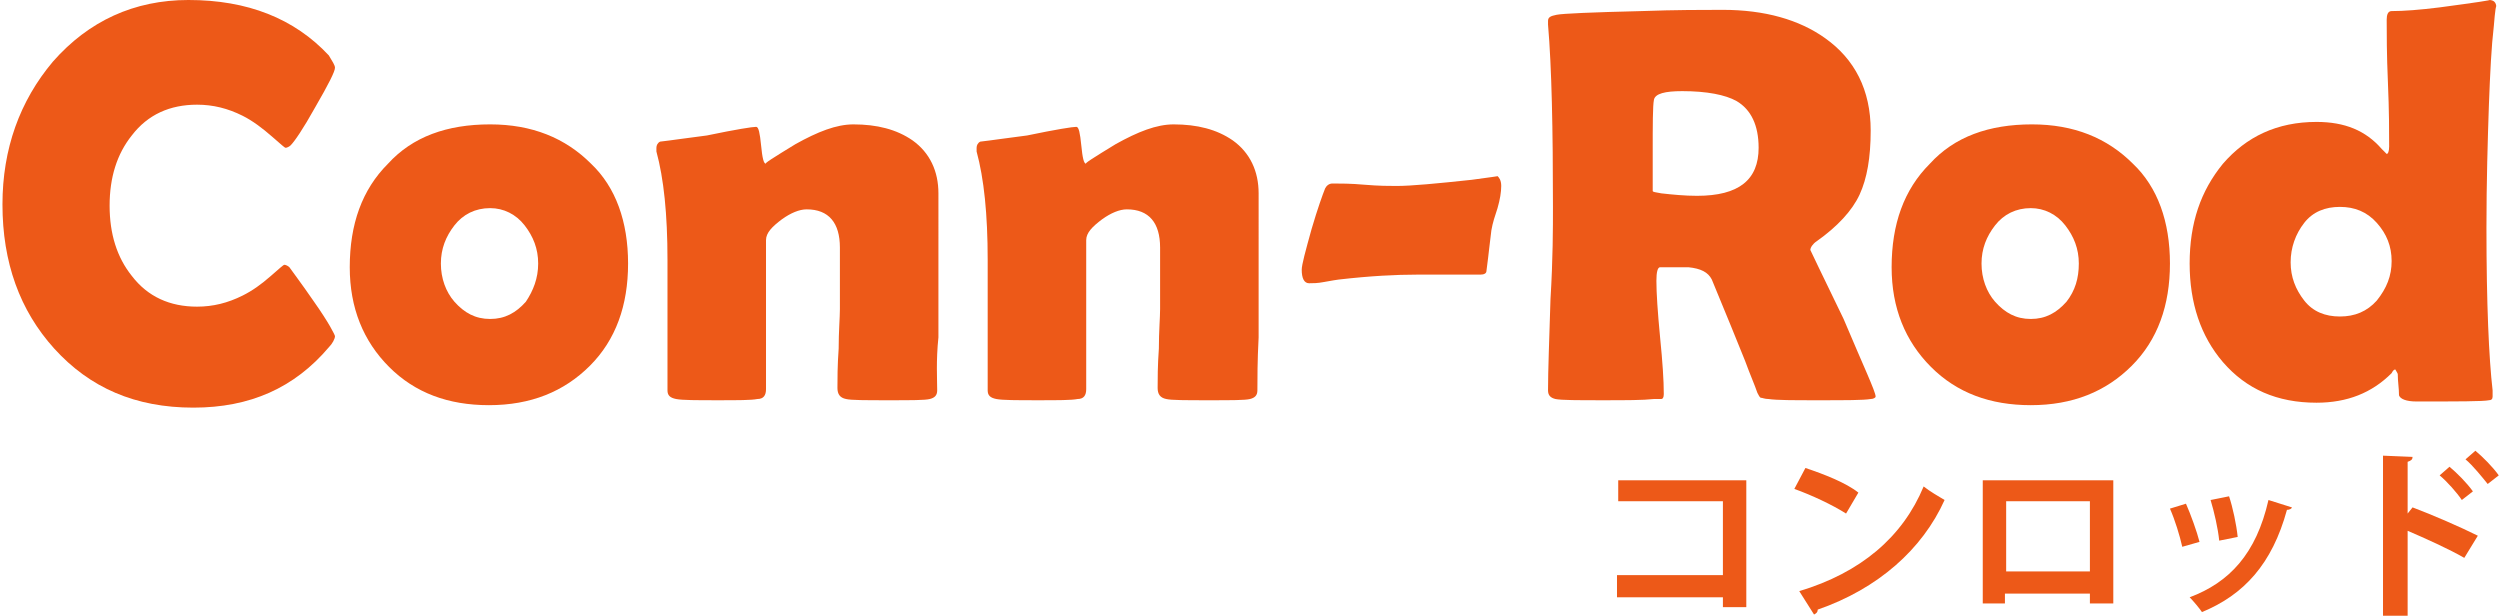
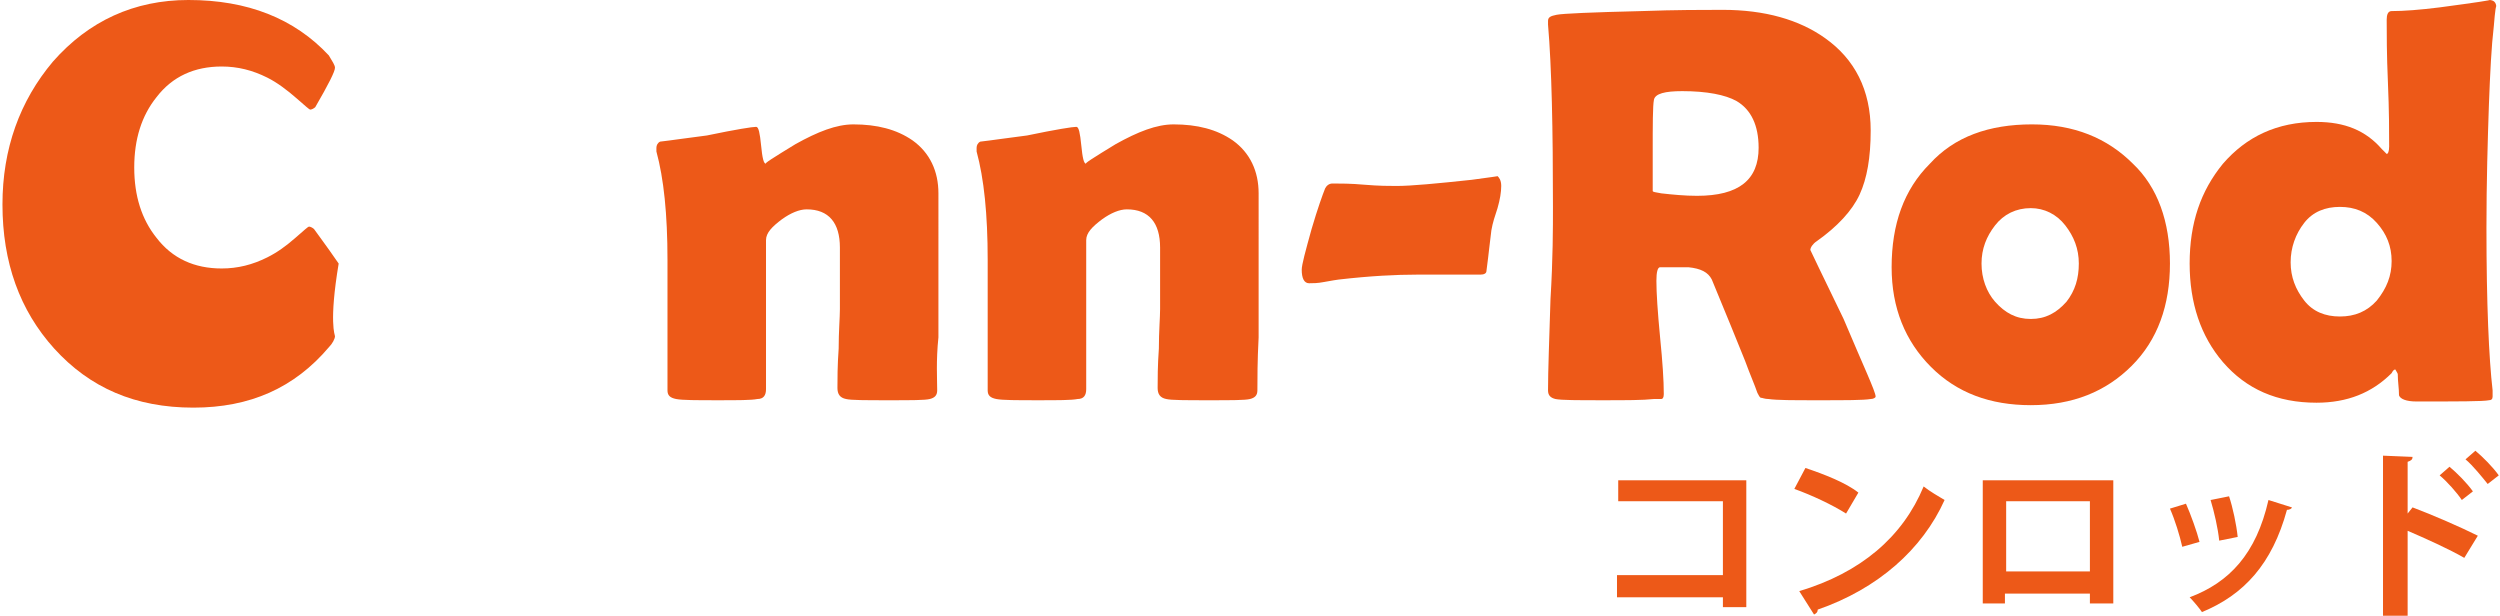
<svg xmlns="http://www.w3.org/2000/svg" version="1.1" id="logo-orange" x="0px" y="0px" viewBox="0 0 203 50" style="enable-background:new 0 0 203 50;" xml:space="preserve">
  <style type="text/css">
	.st0{fill:#ED5918;}
</style>
  <g>
    <g>
      <path class="st0" d="M141.8,39v10.3h-1.9v-0.8h-8.6v-1.8h8.6v-6h-8.5V39H141.8z" />
      <path class="st0" d="M146.6,38c1.5,0.5,3.3,1.2,4.3,2l-1,1.7c-1.1-0.7-2.8-1.5-4.2-2L146.6,38z M146.1,48c5-1.5,8.4-4.4,10.1-8.5    c0.5,0.4,1.2,0.8,1.7,1.1c-1.8,4-5.4,7.2-10.3,8.9c0,0.2-0.1,0.3-0.3,0.4L146.1,48z" />
      <path class="st0" d="M171.6,39v10h-1.9v-0.8h-6.9V49H161V39H171.6z M169.7,46.4v-5.7h-6.8v5.7H169.7z" />
      <path class="st0" d="M177.5,40.9c0.4,0.9,0.9,2.3,1.1,3.1l-1.4,0.4c-0.2-0.9-0.6-2.2-1-3.1L177.5,40.9z M186.1,41.2    c0,0.1-0.2,0.2-0.4,0.2c-1.2,4.4-3.5,6.9-6.9,8.3c-0.2-0.3-0.7-0.9-1-1.2c3.2-1.2,5.4-3.5,6.4-7.9L186.1,41.2z M181,40.3    c0.3,0.9,0.6,2.3,0.7,3.3l-1.5,0.3c-0.1-1-0.4-2.3-0.7-3.3L181,40.3z" />
      <path class="st0" d="M200.1,45.3c-1.2-0.7-3.2-1.6-4.6-2.2V50h-2V37l2.4,0.1c0,0.2-0.1,0.3-0.4,0.4v4.2l0.4-0.5    c1.6,0.6,3.9,1.6,5.3,2.3L200.1,45.3z M198.9,37.9c0.6,0.5,1.4,1.3,1.9,2l-0.9,0.7c-0.4-0.6-1.2-1.5-1.8-2L198.9,37.9z M201,36.6    c0.6,0.5,1.4,1.3,1.9,2l-0.9,0.7c-0.4-0.5-1.2-1.5-1.8-2L201,36.6z" />
    </g>
    <g>
-       <path class="st0" d="M27.2,27.3c0,0.2-0.2,0.6-0.5,0.9c-2.8,3.3-6.4,4.9-11,4.9c-4.7,0-8.4-1.6-11.3-4.8c-2.8-3.1-4.2-7-4.2-11.7    c0-4.5,1.4-8.4,4.1-11.6c2.9-3.3,6.6-5,11-5c4.8,0,8.6,1.5,11.4,4.5C27,5,27.2,5.3,27.2,5.5c0,0.3-0.5,1.3-1.6,3.2    c-1,1.8-1.7,2.8-2,3.1c-0.1,0.1-0.3,0.2-0.4,0.2c-0.1,0-0.4-0.3-1.1-0.9c-0.8-0.7-1.6-1.3-2.4-1.7c-1.2-0.6-2.4-0.9-3.7-0.9    c-2.2,0-4,0.8-5.3,2.5c-1.2,1.5-1.8,3.4-1.8,5.7c0,2.3,0.6,4.2,1.8,5.7c1.3,1.7,3.1,2.5,5.3,2.5c1.3,0,2.5-0.3,3.7-0.9    c0.8-0.4,1.5-0.9,2.3-1.6c0.7-0.6,1-0.9,1.1-0.9c0.1,0,0.3,0.1,0.4,0.2c0.2,0.3,0.9,1.2,2,2.8C26.7,26.2,27.2,27.2,27.2,27.3z" />
-       <path class="st0" d="M51,21.4c0,3.4-1,6.2-3.1,8.3c-2.1,2.1-4.8,3.2-8.2,3.2c-3.3,0-6-1-8.1-3.1c-2.1-2.1-3.2-4.8-3.2-8.1    c0-3.5,1-6.3,3.1-8.4c2-2.2,4.8-3.2,8.3-3.2c3.4,0,6.1,1.1,8.2,3.2C50,15.2,51,18,51,21.4z M43.7,21.4c0-1.2-0.4-2.2-1.1-3.1    c-0.7-0.9-1.7-1.4-2.8-1.4c-1.2,0-2.2,0.5-2.9,1.4c-0.7,0.9-1.1,1.9-1.1,3.1c0,1.2,0.4,2.3,1.1,3.1c0.8,0.9,1.7,1.4,2.9,1.4    c1.2,0,2.1-0.5,2.9-1.4C43.3,23.6,43.7,22.6,43.7,21.4z" />
+       <path class="st0" d="M27.2,27.3c0,0.2-0.2,0.6-0.5,0.9c-2.8,3.3-6.4,4.9-11,4.9c-4.7,0-8.4-1.6-11.3-4.8c-2.8-3.1-4.2-7-4.2-11.7    c0-4.5,1.4-8.4,4.1-11.6c2.9-3.3,6.6-5,11-5c4.8,0,8.6,1.5,11.4,4.5C27,5,27.2,5.3,27.2,5.5c0,0.3-0.5,1.3-1.6,3.2    c-0.1,0.1-0.3,0.2-0.4,0.2c-0.1,0-0.4-0.3-1.1-0.9c-0.8-0.7-1.6-1.3-2.4-1.7c-1.2-0.6-2.4-0.9-3.7-0.9    c-2.2,0-4,0.8-5.3,2.5c-1.2,1.5-1.8,3.4-1.8,5.7c0,2.3,0.6,4.2,1.8,5.7c1.3,1.7,3.1,2.5,5.3,2.5c1.3,0,2.5-0.3,3.7-0.9    c0.8-0.4,1.5-0.9,2.3-1.6c0.7-0.6,1-0.9,1.1-0.9c0.1,0,0.3,0.1,0.4,0.2c0.2,0.3,0.9,1.2,2,2.8C26.7,26.2,27.2,27.2,27.2,27.3z" />
      <path class="st0" d="M76.1,31.7c0,0.4-0.2,0.6-0.6,0.7c-0.4,0.1-1.5,0.1-3.3,0.1c-1.9,0-3.1,0-3.5-0.1C68.2,32.3,68,32,68,31.5    c0-0.7,0-1.8,0.1-3.2c0-1.4,0.1-2.5,0.1-3.2c0-0.6,0-1.4,0-2.5c0-1.1,0-1.9,0-2.5c0-2-0.9-3.1-2.7-3.1c-0.6,0-1.3,0.3-2,0.8    c-0.8,0.6-1.3,1.1-1.3,1.7v12.1c0,0.5-0.2,0.8-0.7,0.8c-0.5,0.1-1.6,0.1-3.2,0.1c-1.7,0-2.9,0-3.4-0.1c-0.5-0.1-0.7-0.3-0.7-0.7    c0-1.2,0-2.9,0-5.3c0-2.3,0-4.1,0-5.3c0-3.7-0.3-6.6-0.9-8.8c0-0.1,0-0.2,0-0.3c0-0.2,0.1-0.4,0.3-0.5c0.9-0.1,2.2-0.3,3.8-0.5    c2.4-0.5,3.7-0.7,4-0.7c0.2,0,0.3,0.5,0.4,1.5c0.1,1,0.2,1.5,0.4,1.5c-0.2,0,0.6-0.5,2.4-1.6c1.8-1,3.3-1.6,4.7-1.6    c1.9,0,3.5,0.4,4.8,1.3c1.4,1,2.1,2.5,2.1,4.3V23c0,1,0,2.4,0,4.4C76,29.3,76.1,30.8,76.1,31.7z" />
      <path class="st0" d="M102.1,31.7c0,0.4-0.2,0.6-0.6,0.7c-0.4,0.1-1.5,0.1-3.3,0.1c-1.9,0-3.1,0-3.5-0.1C94.2,32.3,94,32,94,31.5    c0-0.7,0-1.8,0.1-3.2c0-1.4,0.1-2.5,0.1-3.2c0-0.6,0-1.4,0-2.5c0-1.1,0-1.9,0-2.5c0-2-0.9-3.1-2.7-3.1c-0.6,0-1.3,0.3-2,0.8    c-0.8,0.6-1.3,1.1-1.3,1.7v12.1c0,0.5-0.2,0.8-0.7,0.8c-0.5,0.1-1.6,0.1-3.2,0.1c-1.7,0-2.9,0-3.4-0.1c-0.5-0.1-0.7-0.3-0.7-0.7    c0-1.2,0-2.9,0-5.3c0-2.3,0-4.1,0-5.3c0-3.7-0.3-6.6-0.9-8.8c0-0.1,0-0.2,0-0.3c0-0.2,0.1-0.4,0.3-0.5c0.9-0.1,2.2-0.3,3.8-0.5    c2.4-0.5,3.7-0.7,4-0.7c0.2,0,0.3,0.5,0.4,1.5c0.1,1,0.2,1.5,0.4,1.5c-0.2,0,0.6-0.5,2.4-1.6c1.8-1,3.3-1.6,4.7-1.6    c1.9,0,3.5,0.4,4.8,1.3c1.4,1,2.1,2.5,2.1,4.3V23c0,1,0,2.4,0,4.4C102.1,29.3,102.1,30.8,102.1,31.7z" />
      <path class="st0" d="M121.9,15.1c0,0.5-0.1,1.1-0.3,1.8c-0.2,0.6-0.4,1.2-0.5,1.8c-0.1,0.7-0.2,1.8-0.4,3.3c0,0.2-0.2,0.3-0.5,0.3    c-0.6,0-1.4,0-2.6,0c-1.1,0-2,0-2.6,0c-1.6,0-3.7,0.1-6.3,0.4c-0.1,0-0.6,0.1-1.2,0.2c-0.5,0.1-0.9,0.1-1.2,0.1    c-0.4,0-0.6-0.4-0.6-1.1c0-0.4,0.3-1.5,0.8-3.3c0.5-1.7,0.9-2.8,1.1-3.3c0.1-0.2,0.3-0.4,0.6-0.4c0.6,0,1.5,0,2.6,0.1    c1.2,0.1,2,0.1,2.6,0.1c1.2,0,3.3-0.2,6.1-0.5c1.5-0.2,2.2-0.3,2.1-0.3C121.7,14.4,121.9,14.6,121.9,15.1z" />
      <path class="st0" d="M152.3,32.2c0,0.1-0.2,0.2-0.4,0.2c-0.6,0.1-2,0.1-4.3,0.1c-2,0-3.3,0-4-0.1c-0.3,0-0.5-0.1-0.6-0.1    c-0.1,0-0.2-0.2-0.3-0.4c-0.2-0.6-0.6-1.5-1-2.6c-0.6-1.5-1.5-3.7-2.7-6.6c-0.3-0.6-0.9-0.9-1.9-1c0.4,0-0.3,0-2.3,0    c-0.2,0-0.3,0.4-0.3,1.1c0,1,0.1,2.5,0.3,4.6c0.2,2,0.3,3.5,0.3,4.6c0,0.3-0.1,0.4-0.2,0.4c-0.2,0-0.4,0-0.6,0    c-0.9,0.1-2.3,0.1-4.1,0.1c-2.1,0-3.4,0-3.9-0.1c-0.4-0.1-0.6-0.3-0.6-0.7c0-1.6,0.1-4.1,0.2-7.4c0.2-3.3,0.2-5.8,0.2-7.5    c0-6.3-0.1-11.3-0.4-14.8l0-0.3c0-0.3,0.2-0.4,0.7-0.5c0.5-0.1,2.8-0.2,6.9-0.3c2.8-0.1,5-0.1,6.6-0.1c3.4,0,6.2,0.8,8.3,2.3    c2.4,1.7,3.7,4.2,3.7,7.5c0,2.2-0.3,3.9-0.9,5.2c-0.6,1.3-1.8,2.6-3.5,3.8c-0.3,0.2-0.5,0.5-0.5,0.7c0,0,0.9,1.9,2.7,5.6    C151.3,29.7,152.3,31.8,152.3,32.2z M142.8,12c0-1.8-0.6-3.1-1.8-3.8c-0.9-0.5-2.4-0.8-4.4-0.8c-1.4,0-2.2,0.2-2.3,0.7    c-0.1,0.5-0.1,2-0.1,4.4c0,0.3,0,0.9,0,1.5c0,0.7,0,1.2,0,1.5c0,0.1,0.2,0.1,0.7,0.2c0.9,0.1,1.9,0.2,2.9,0.2    C141.2,15.9,142.8,14.6,142.8,12z" />
      <path class="st0" d="M176.2,21.4c0,3.4-1,6.2-3.1,8.3c-2.1,2.1-4.8,3.2-8.2,3.2c-3.3,0-6-1-8.1-3.1c-2.1-2.1-3.2-4.8-3.2-8.1    c0-3.5,1-6.3,3.1-8.4c2-2.2,4.8-3.2,8.3-3.2c3.4,0,6.1,1.1,8.2,3.2C175.2,15.2,176.2,18,176.2,21.4z M168.8,21.4    c0-1.2-0.4-2.2-1.1-3.1c-0.7-0.9-1.7-1.4-2.8-1.4c-1.2,0-2.2,0.5-2.9,1.4c-0.7,0.9-1.1,1.9-1.1,3.1c0,1.2,0.4,2.3,1.1,3.1    c0.8,0.9,1.7,1.4,2.9,1.4c1.2,0,2.1-0.5,2.9-1.4C168.5,23.6,168.8,22.6,168.8,21.4z" />
      <path class="st0" d="M202.7,0.6c0-0.3-0.1,0.2-0.2,1.5c-0.2,1.7-0.3,3.8-0.4,6.4c-0.1,2.9-0.2,6.3-0.2,10c0,6.2,0.2,10.6,0.5,13.2    c0,0.3,0,0.5,0,0.5c0,0.2-0.1,0.3-0.3,0.3c-0.5,0.1-2.5,0.1-5.9,0.1c-0.8,0-1.3-0.2-1.4-0.5c0-0.6-0.1-1.1-0.1-1.7    c0-0.1-0.1-0.2-0.2-0.4c-0.1,0-0.2,0.1-0.3,0.3c-1.6,1.6-3.6,2.4-6.1,2.4c-3.2,0-5.7-1.1-7.6-3.3c-1.8-2.1-2.7-4.8-2.7-8    c0-3.3,0.9-5.9,2.7-8.1c1.9-2.2,4.4-3.4,7.6-3.4c2.3,0,4,0.7,5.3,2.2c0.2,0.2,0.4,0.4,0.4,0.4c0.1,0,0.2-0.2,0.2-0.6    c0-1.2,0-2.9-0.1-5.2s-0.1-4-0.1-5.1c0-0.4,0.1-0.7,0.4-0.7c1,0,2.3-0.1,3.9-0.3c3-0.4,4.3-0.6,4-0.6C202.5,0,202.7,0.2,202.7,0.6    z M194.2,21.2c0-1.2-0.4-2.2-1.2-3.1c-0.8-0.9-1.8-1.3-3-1.3c-1.2,0-2.2,0.4-2.9,1.3c-0.7,0.9-1.1,2-1.1,3.2    c0,1.2,0.4,2.2,1.1,3.1c0.7,0.9,1.7,1.3,2.9,1.3c1.2,0,2.2-0.4,3-1.3C193.8,23.4,194.2,22.4,194.2,21.2z" />
    </g>
  </g>
</svg>